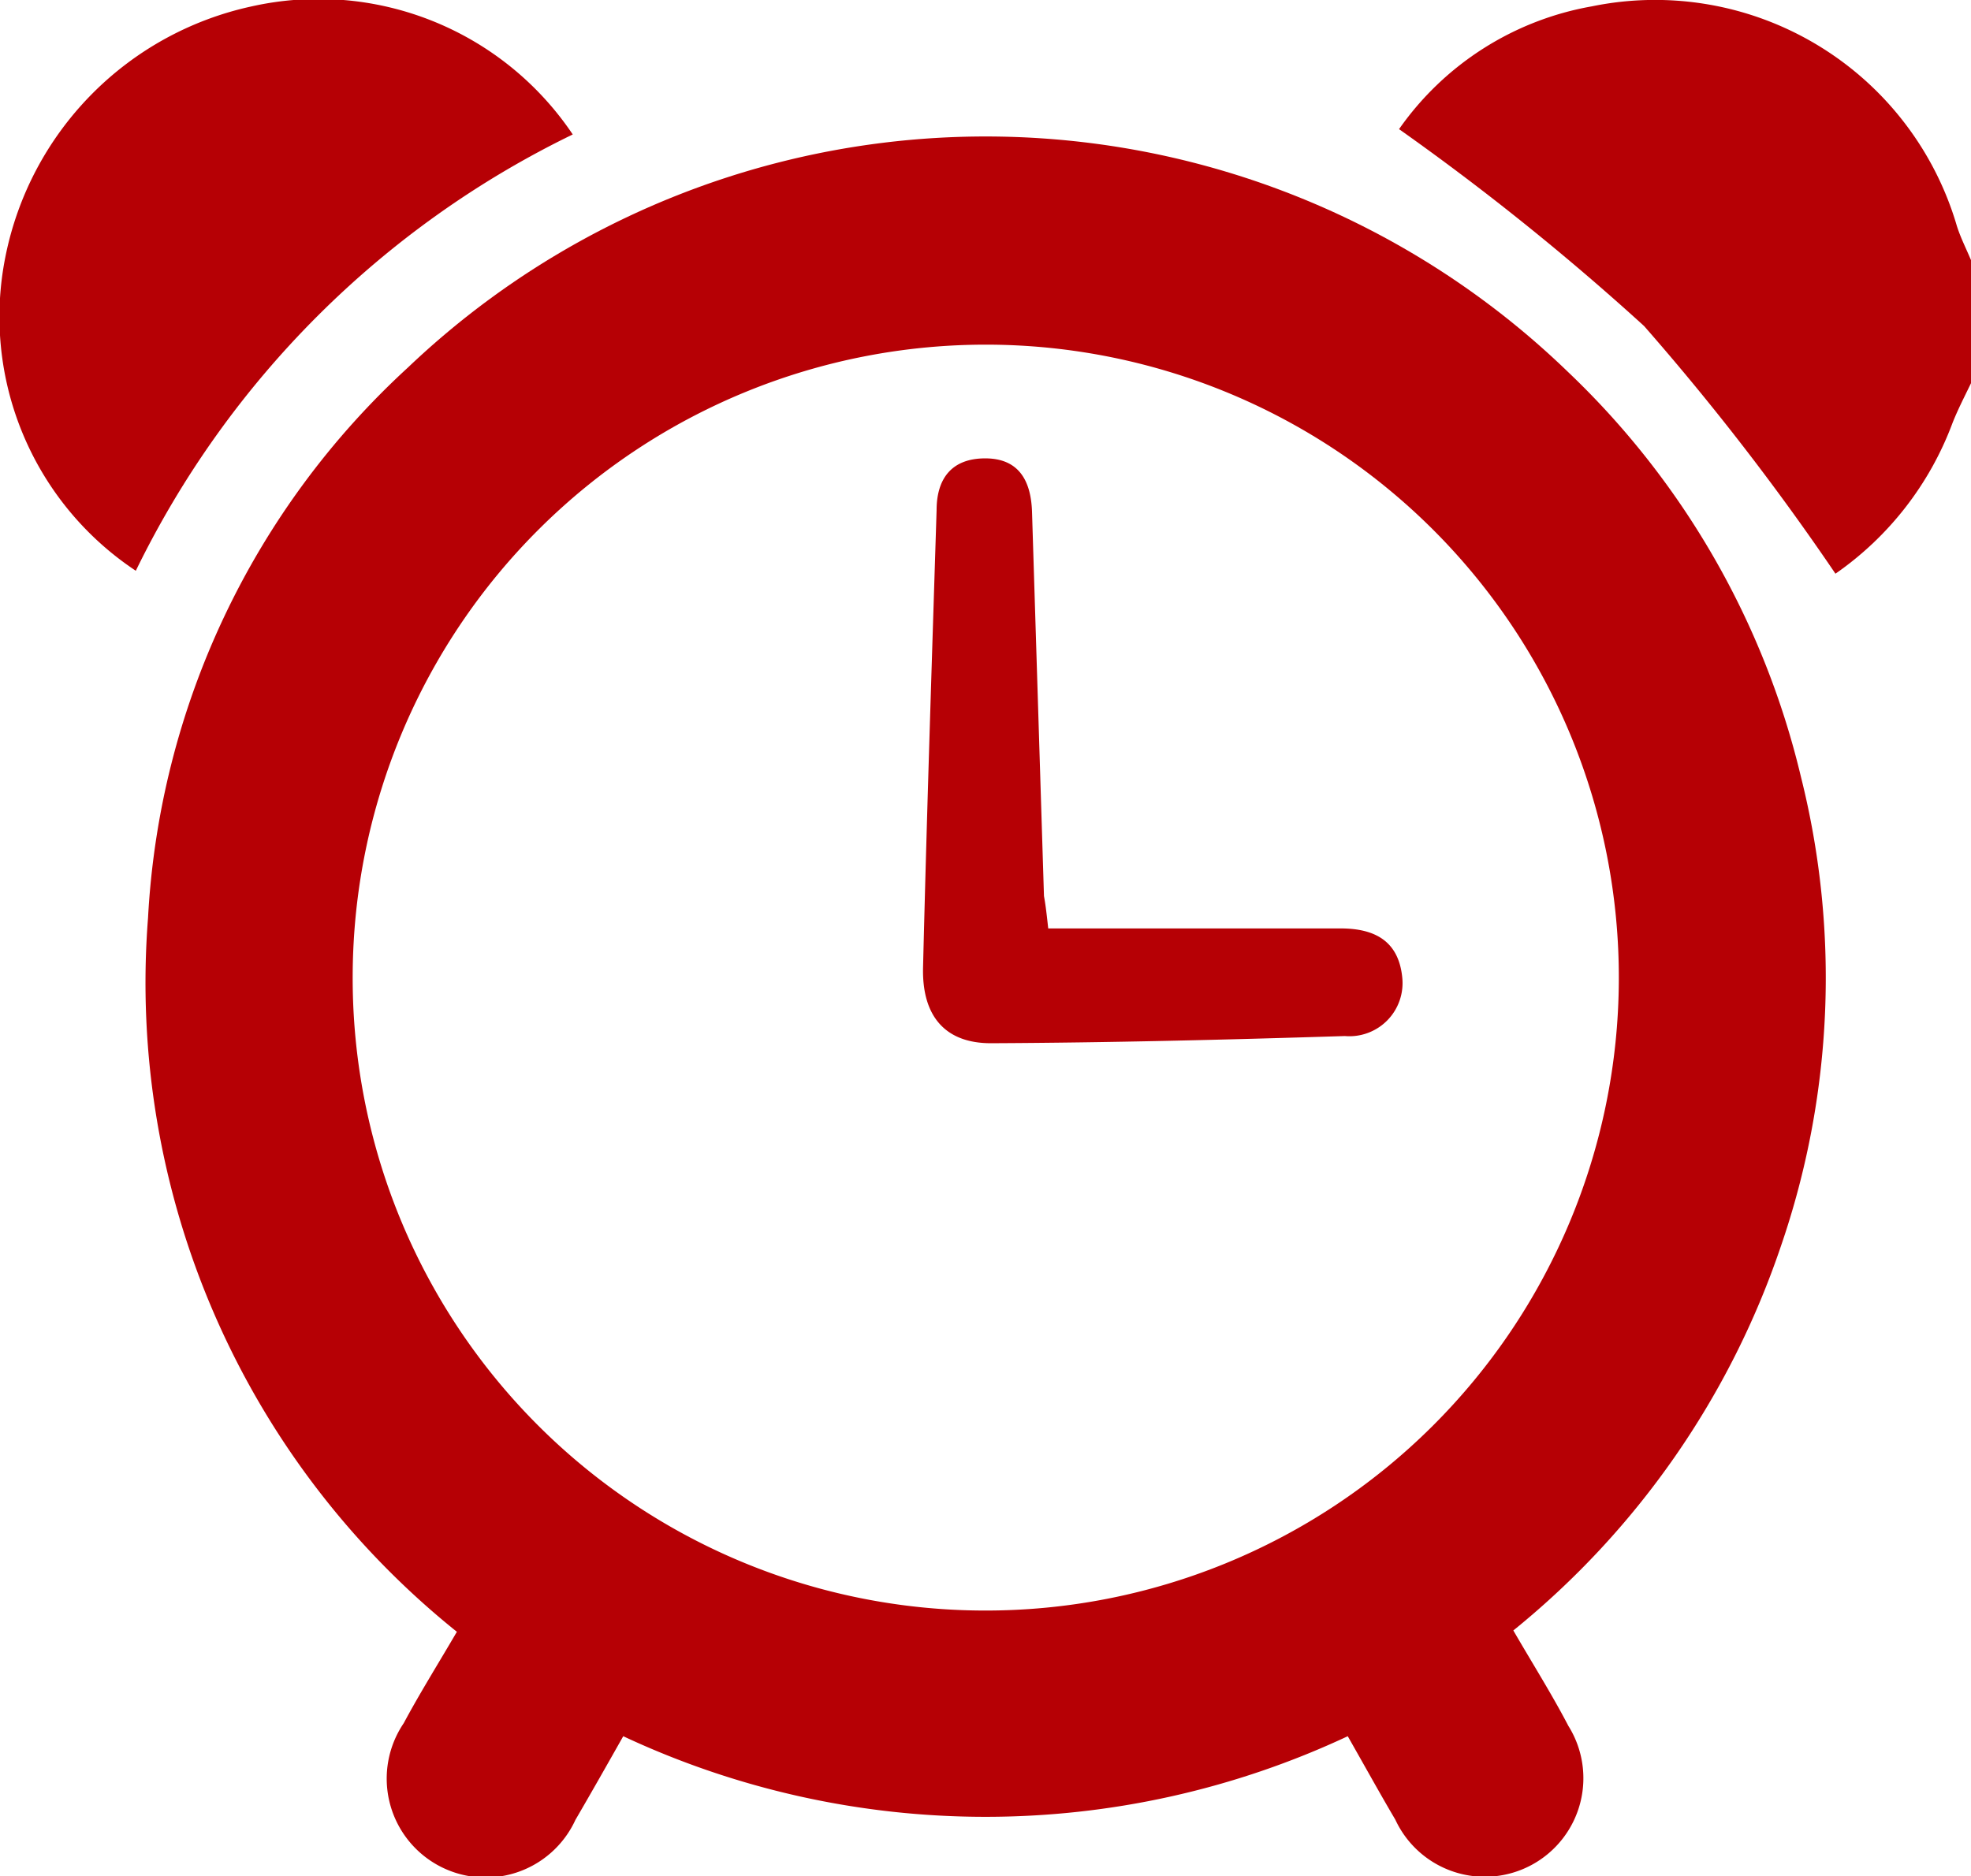
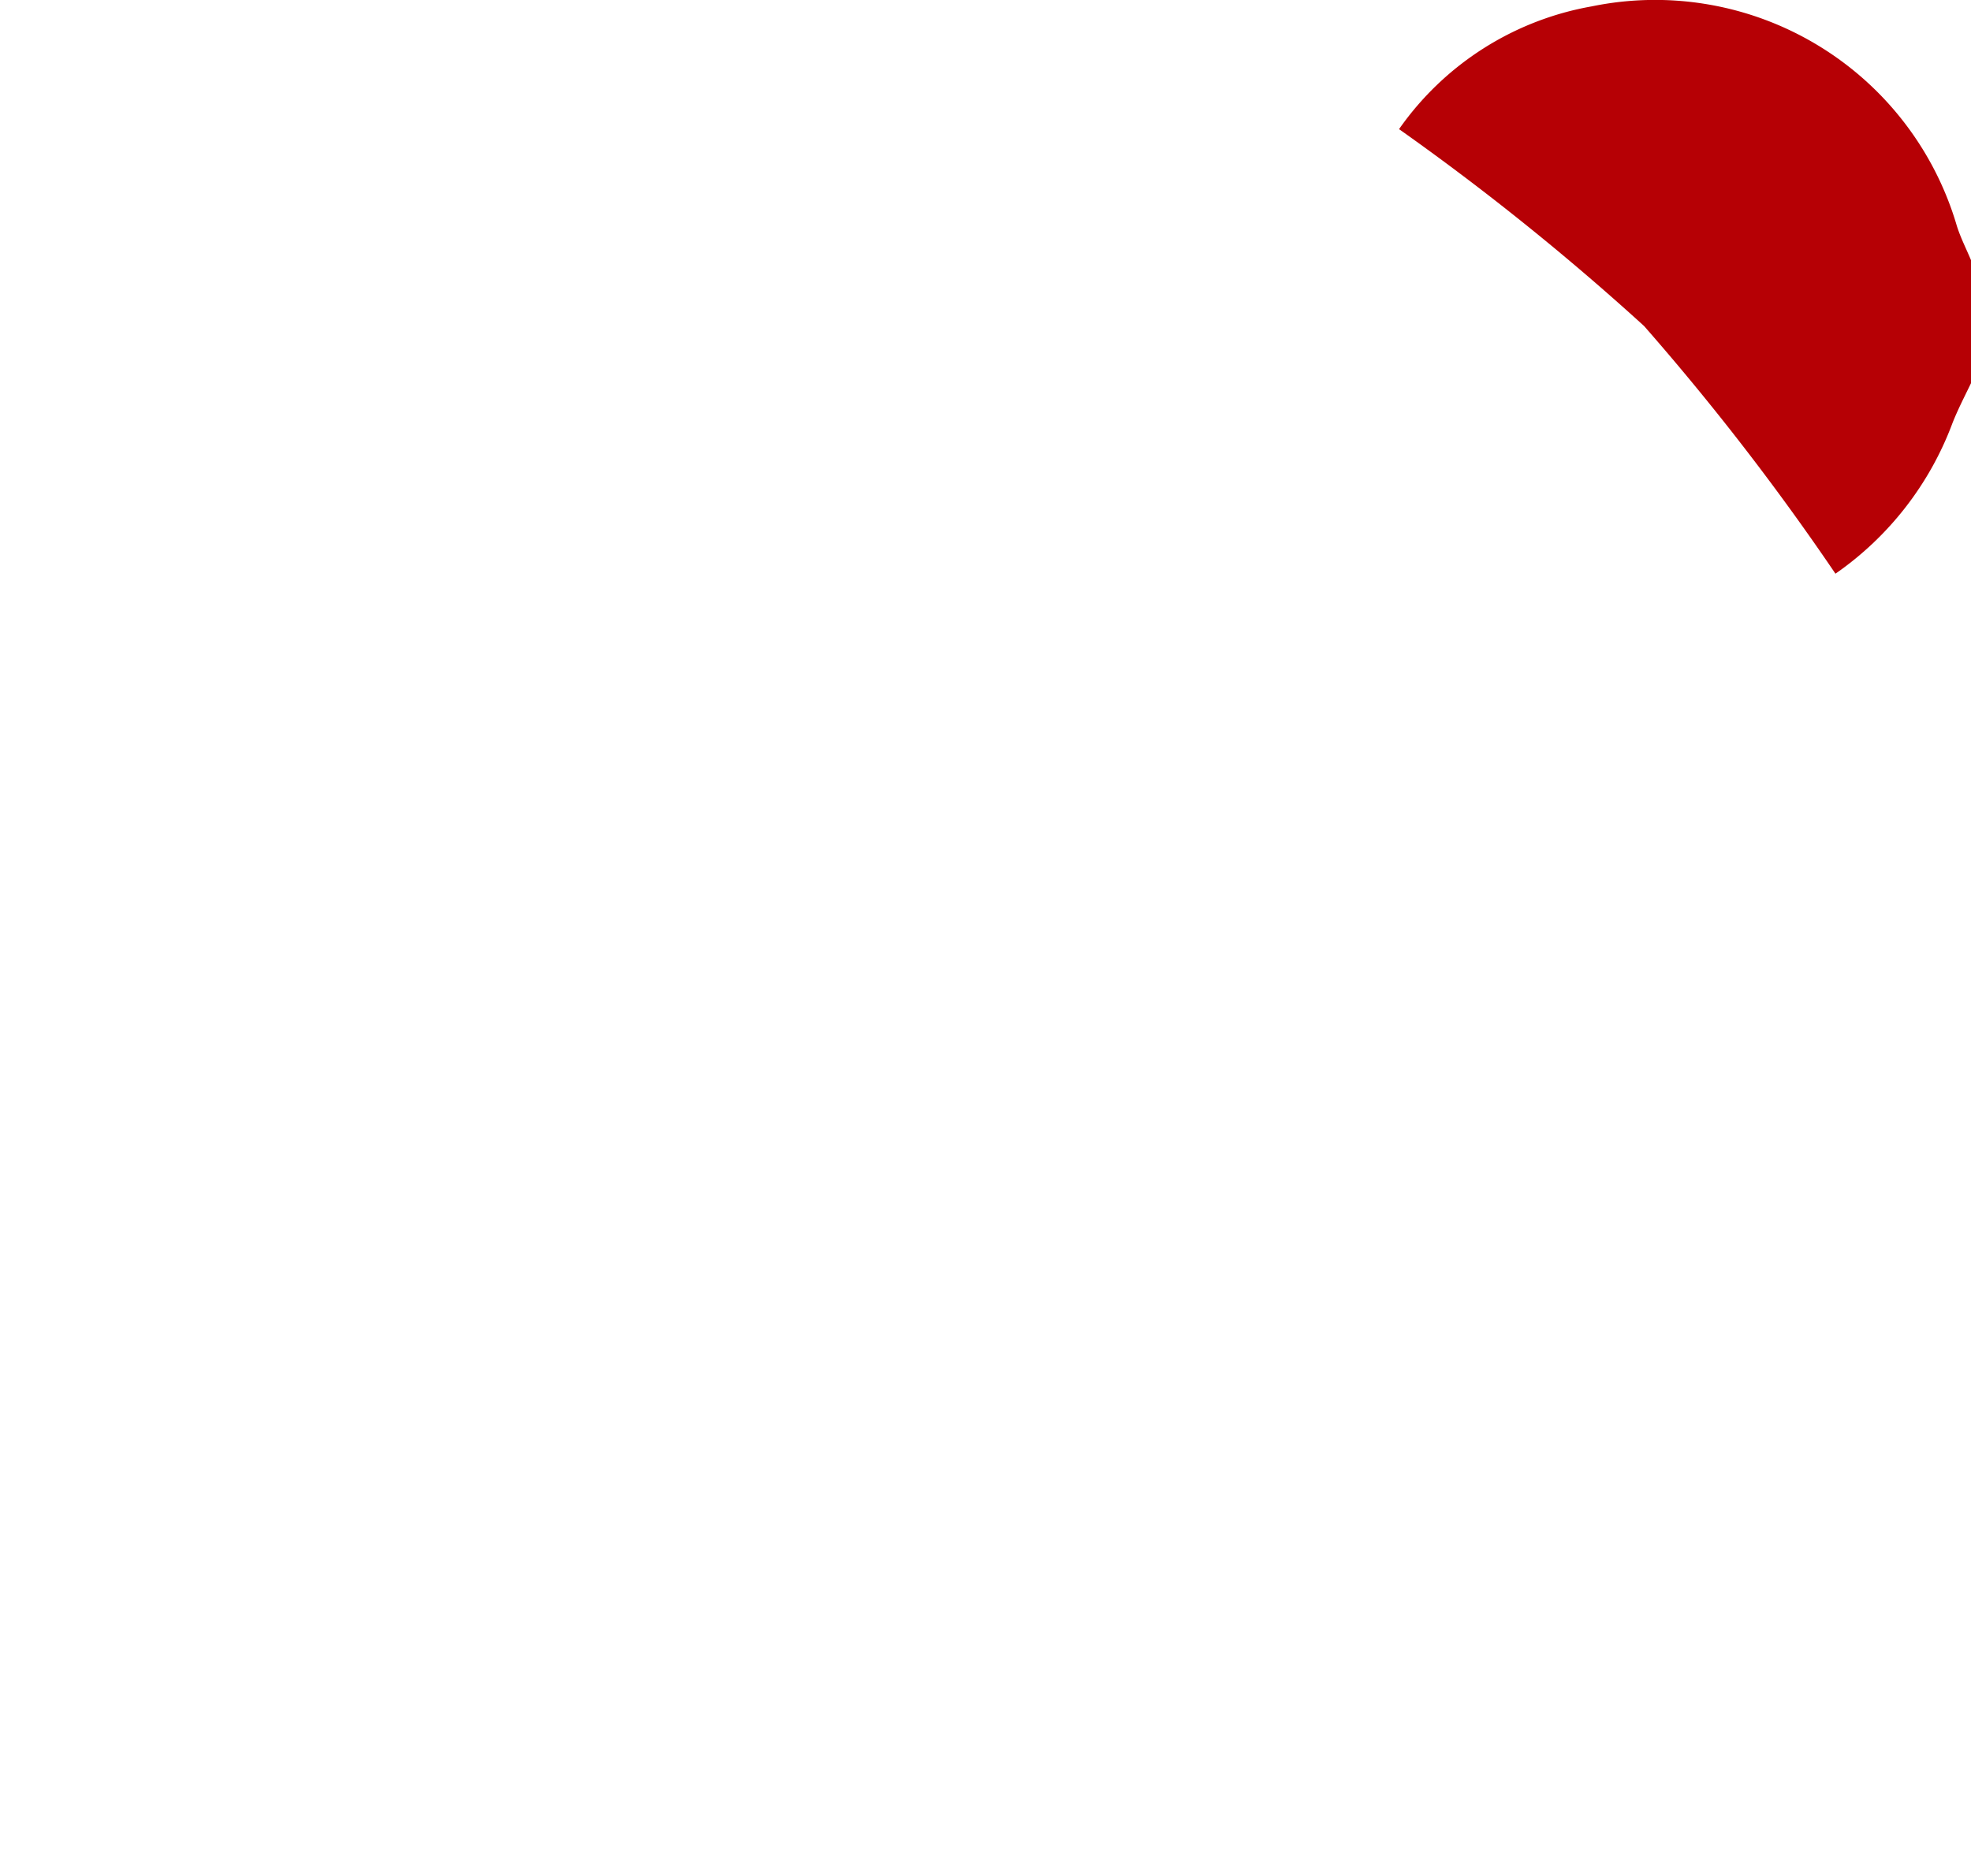
<svg xmlns="http://www.w3.org/2000/svg" viewBox="0 0 7.416 7.061">
  <defs>
    <style>.cls-1{fill:#b60005;}</style>
  </defs>
  <g id="Layer_2" data-name="Layer 2">
    <g id="レイヤー_3" data-name="レイヤー 3">
      <path class="cls-1" d="M7.416,1.442c-.024.05-.05.1-.07.151a1.2,1.2,0,0,1-.44.566,9.537,9.537,0,0,0-.72-.932A9.6,9.6,0,0,0,5.264.486,1.123,1.123,0,0,1,5.989.024,1.183,1.183,0,0,1,7.363.851c.014.044.035.085.053.128Z" />
-       <path class="cls-1" d="M5.694,6.136c.073.126.145.24.207.359a.371.371,0,1,1-.651.353c-.059-.1-.114-.2-.179-.314a3.214,3.214,0,0,1-2.726,0c-.061.108-.12.212-.18.315a.372.372,0,1,1-.646-.364c.061-.114.13-.224.2-.344A3.132,3.132,0,0,1,.557,3.454a3.029,3.029,0,0,1,.978-2.071A3.152,3.152,0,0,1,5.9,1.4a3.089,3.089,0,0,1,.876,1.523A3.106,3.106,0,0,1,6.7,4.692,3.163,3.163,0,0,1,5.694,6.136ZM3.7,6.061A2.382,2.382,0,1,0,1.327,3.667,2.38,2.38,0,0,0,3.7,6.061Z" />
-       <path class="cls-1" d="M.511,2.148A1.147,1.147,0,0,1,.02.968,1.205,1.205,0,0,1,.947.024,1.152,1.152,0,0,1,2.155.506,3.555,3.555,0,0,0,.511,2.148Z" />
-       <path class="cls-1" d="M3.944,3.494h1.1c.127,0,.218.046.232.184a.2.2,0,0,1-.216.221c-.444.014-.888.025-1.332.027-.17,0-.259-.1-.255-.284.014-.574.033-1.148.051-1.722,0-.118.056-.195.183-.195s.172.085.176.2l.045,1.447C3.933,3.4,3.936,3.42,3.944,3.494Z" />
    </g>
  </g>
</svg>